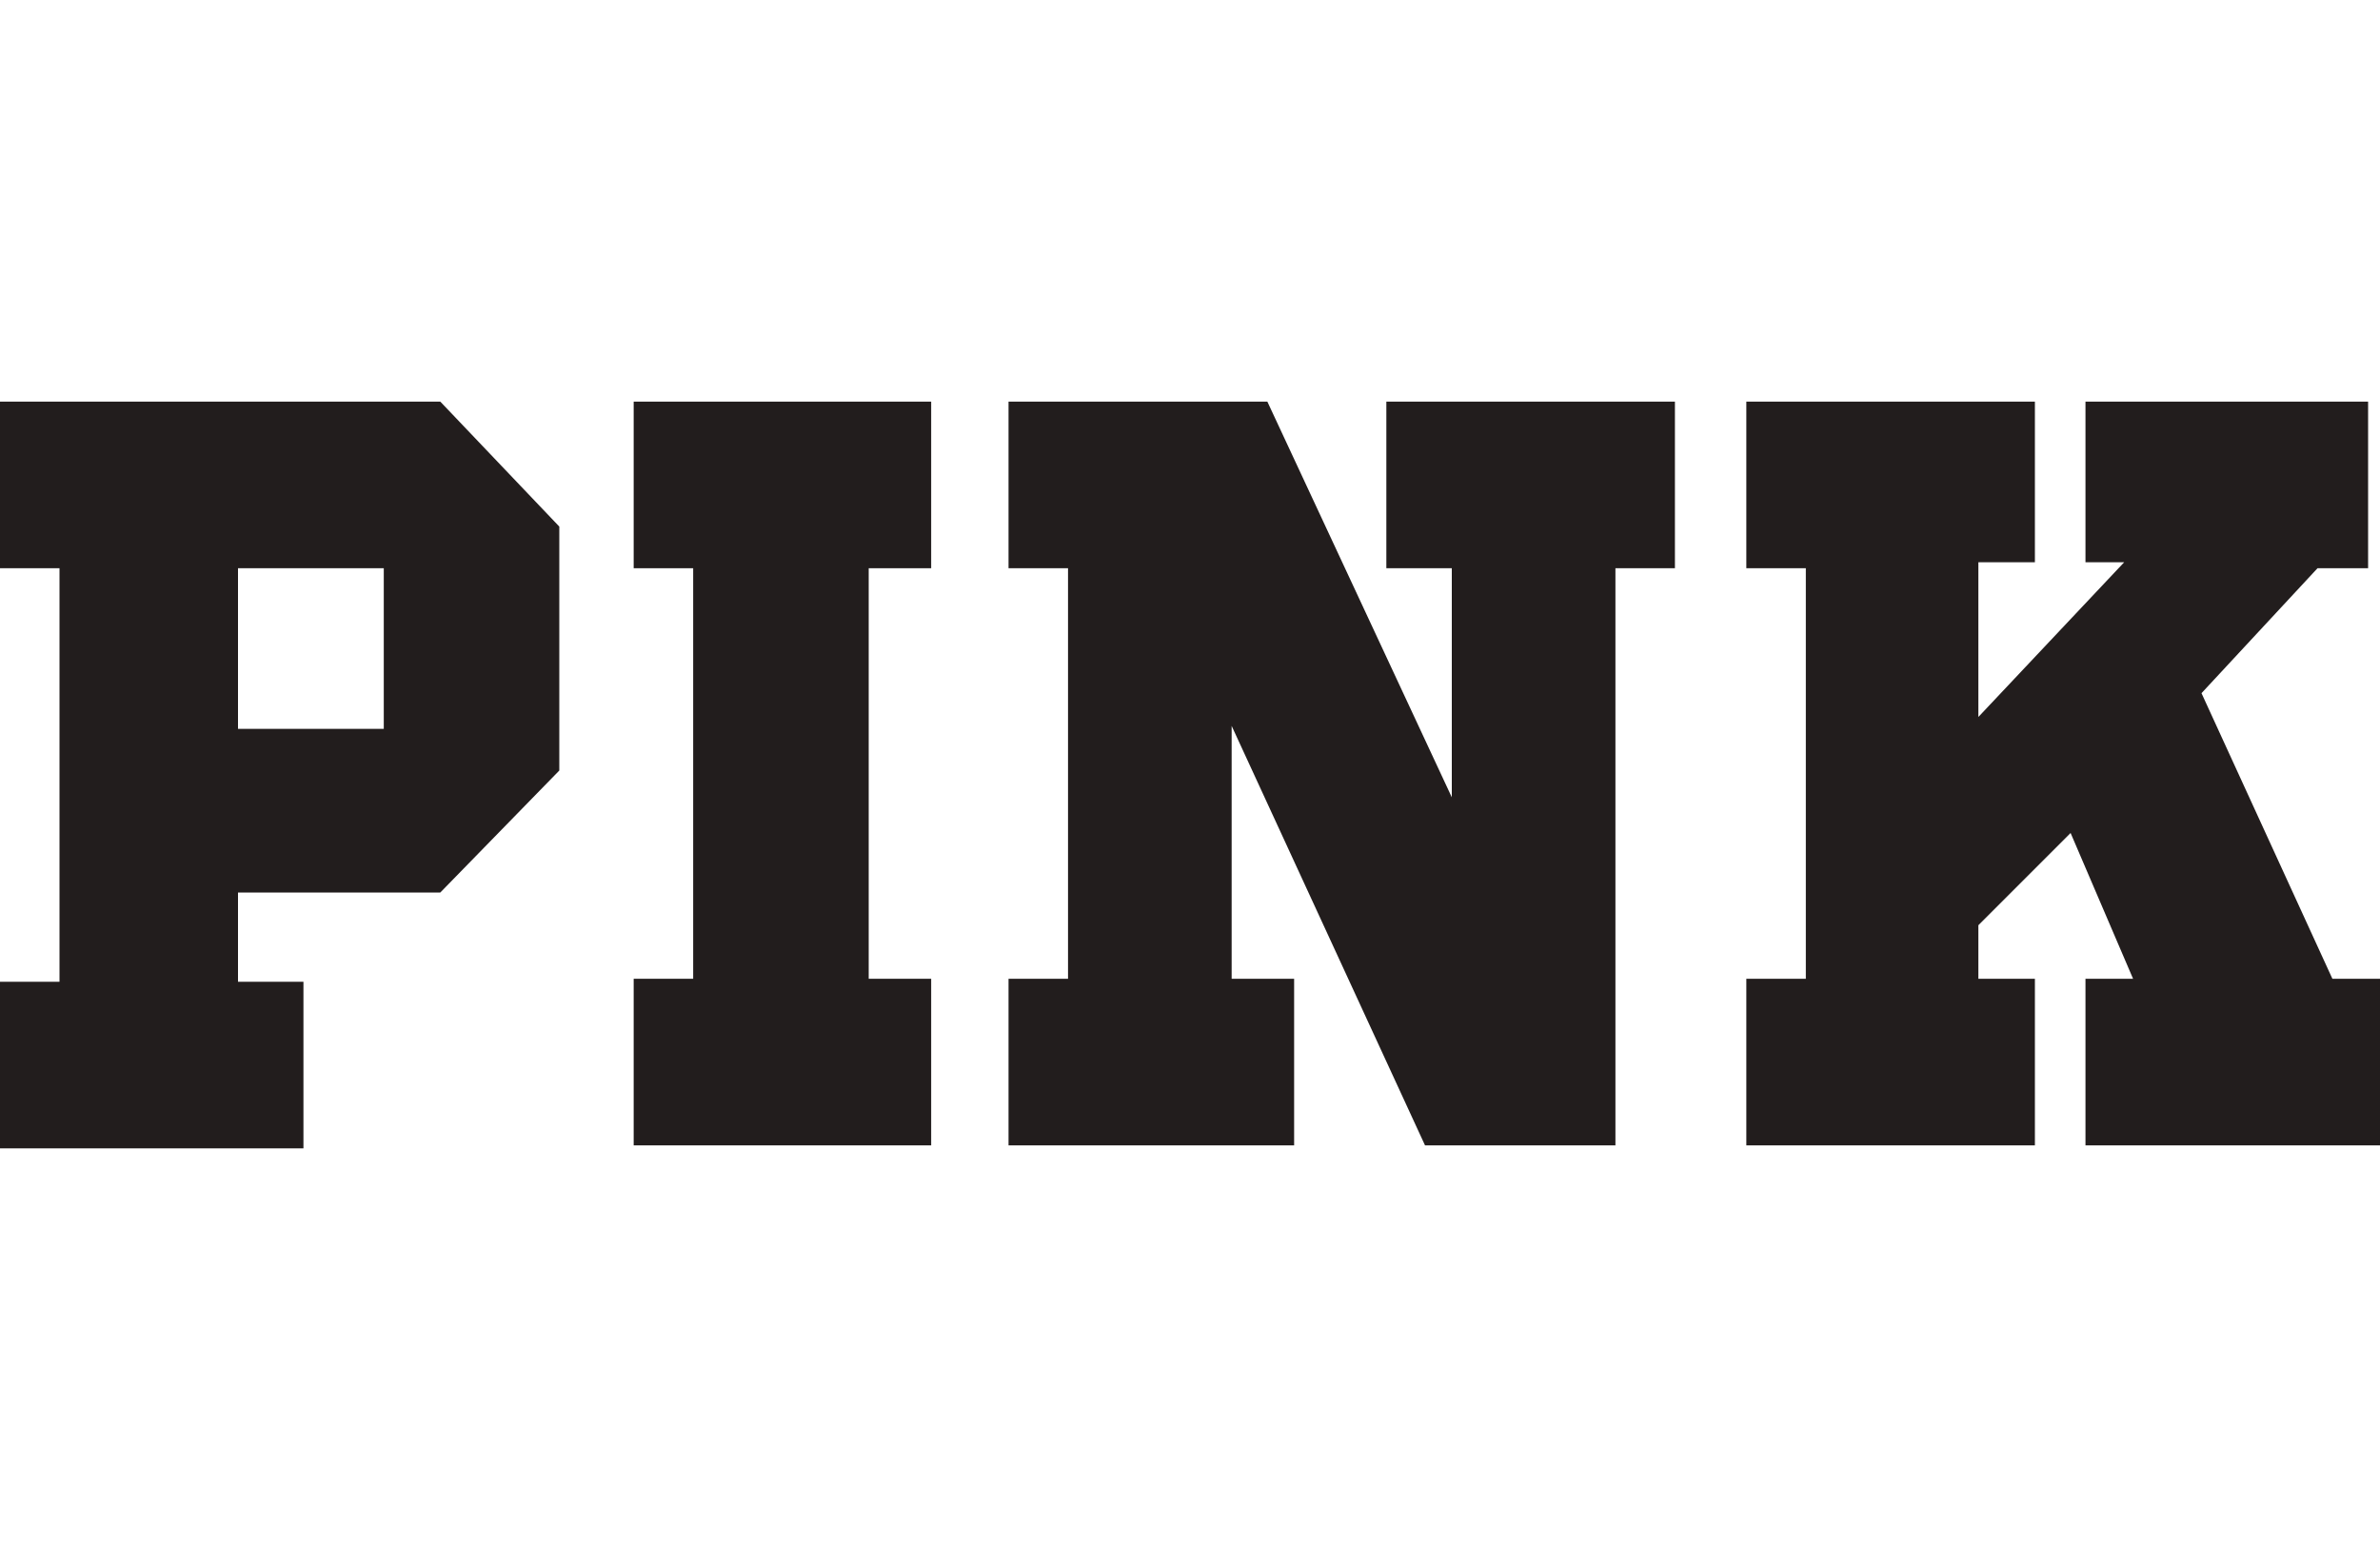
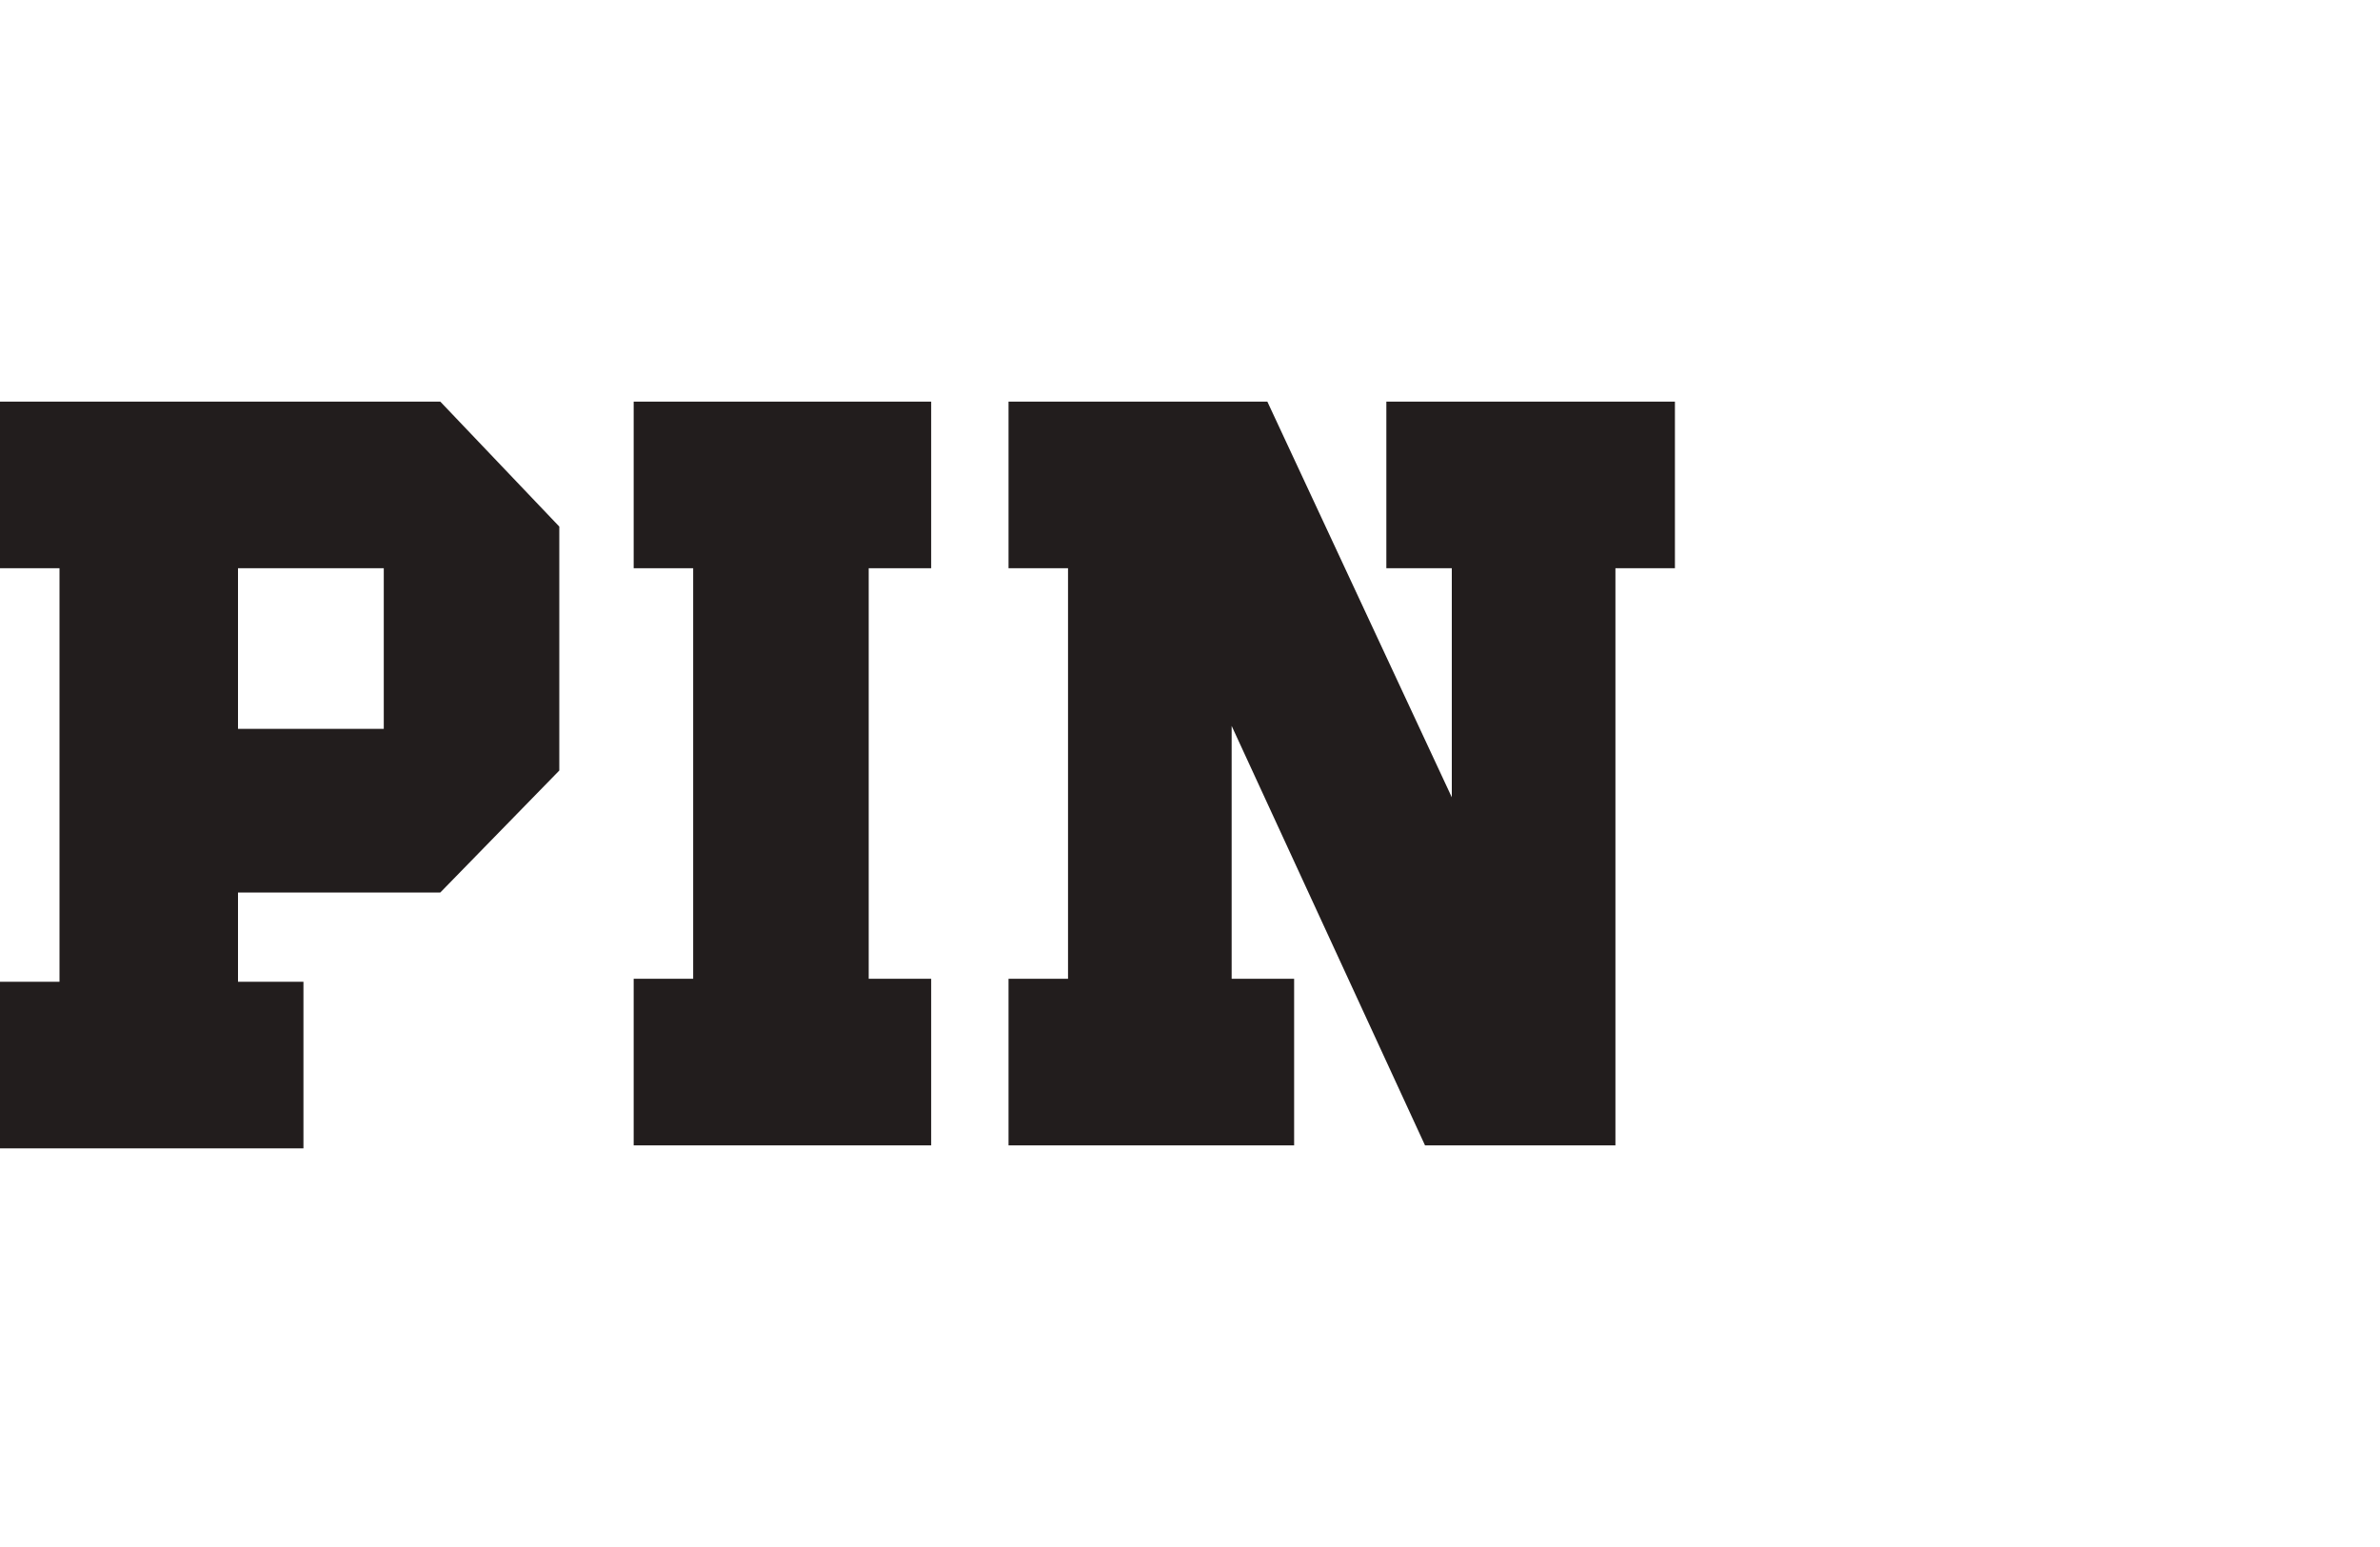
<svg xmlns="http://www.w3.org/2000/svg" version="1.1" id="Layer_1" x="0px" y="0px" width="40px" height="26px" viewBox="0 0 80 26" style="enable-background:new 0 0 80 26;" xml:space="preserve">
  <style type="text/css">
	.st0{fill:#221d1d;}
</style>
  <g>
    <polygon class="st0" points="46.6,0.5 56.3,0.5 56.3,6.1 54.3,6.1 54.3,25.5 47.9,25.5 41.4,11.4 41.4,19.9 43.5,19.9 43.5,25.5   33.9,25.5 33.9,19.9 35.9,19.9 35.9,6.1 33.9,6.1 33.9,0.5 42.6,0.5 48.8,13.8 48.8,6.1 46.6,6.1  " />
    <polygon class="st0" points="21.3,6.1 23.3,6.1 23.3,19.9 21.3,19.9 21.3,25.5 31.3,25.5 31.3,19.9 29.2,19.9 29.2,6.1 31.3,6.1   31.3,0.5 21.3,0.5  " />
-     <polygon class="st0" points="78.4,19.9 74,10.3 77.9,6.1 79.6,6.1 79.6,0.5 70.1,0.5 70.1,5.9 71.4,5.9 66.5,11.1 66.5,5.9   68.4,5.9 68.4,0.5 58.7,0.5 58.7,6.1 60.7,6.1 60.7,19.9 58.7,19.9 58.7,25.5 68.4,25.5 68.4,19.9 66.5,19.9 66.5,18.1 69.6,15   71.7,19.9 70.1,19.9 70.1,25.5 80,25.5 80,19.9  " />
-     <path class="st0" d="M14.8,0.5l4,4.2v8.2l-4,4.1H8v3h2.2v5.6H0v-5.6h2V6.1H0V0.5H14.8z M12.9,6.1H8v5.4h4.9V6.1z" />
+     <path class="st0" d="M14.8,0.5l4,4.2v8.2l-4,4.1H8v3h2.2v5.6H0v-5.6h2V6.1H0V0.5H14.8M12.9,6.1H8v5.4h4.9V6.1z" />
  </g>
</svg>